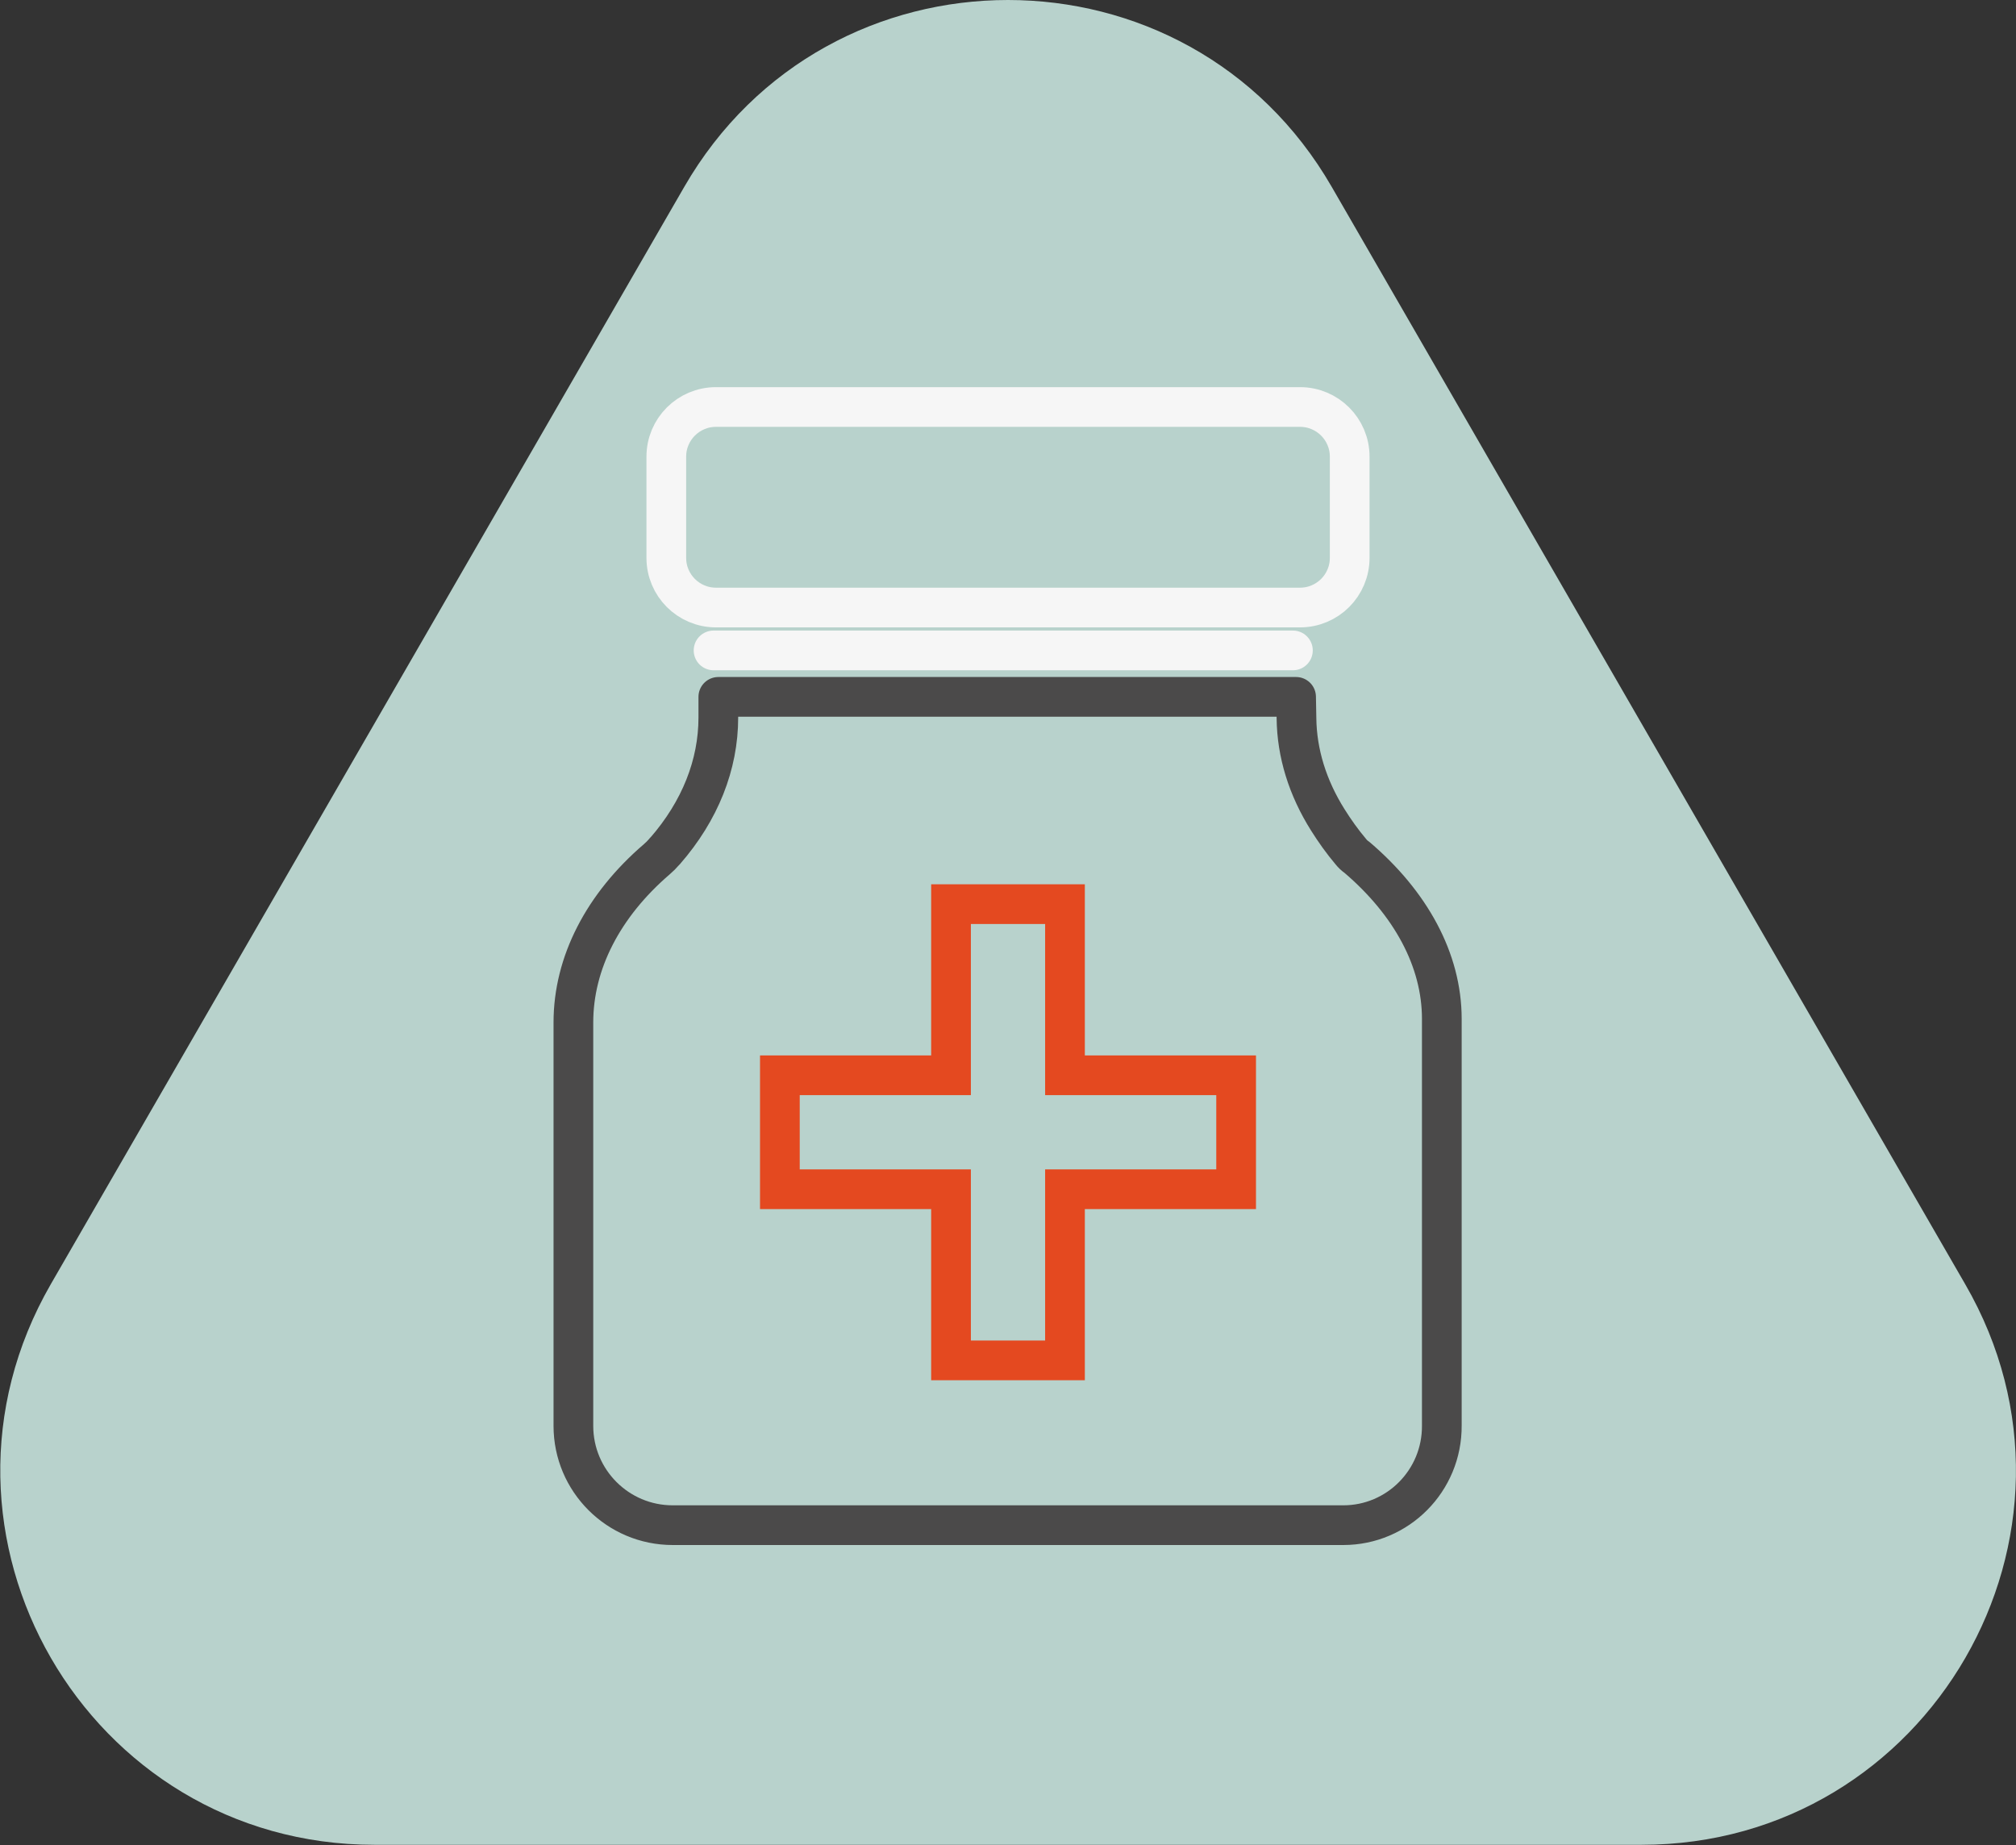
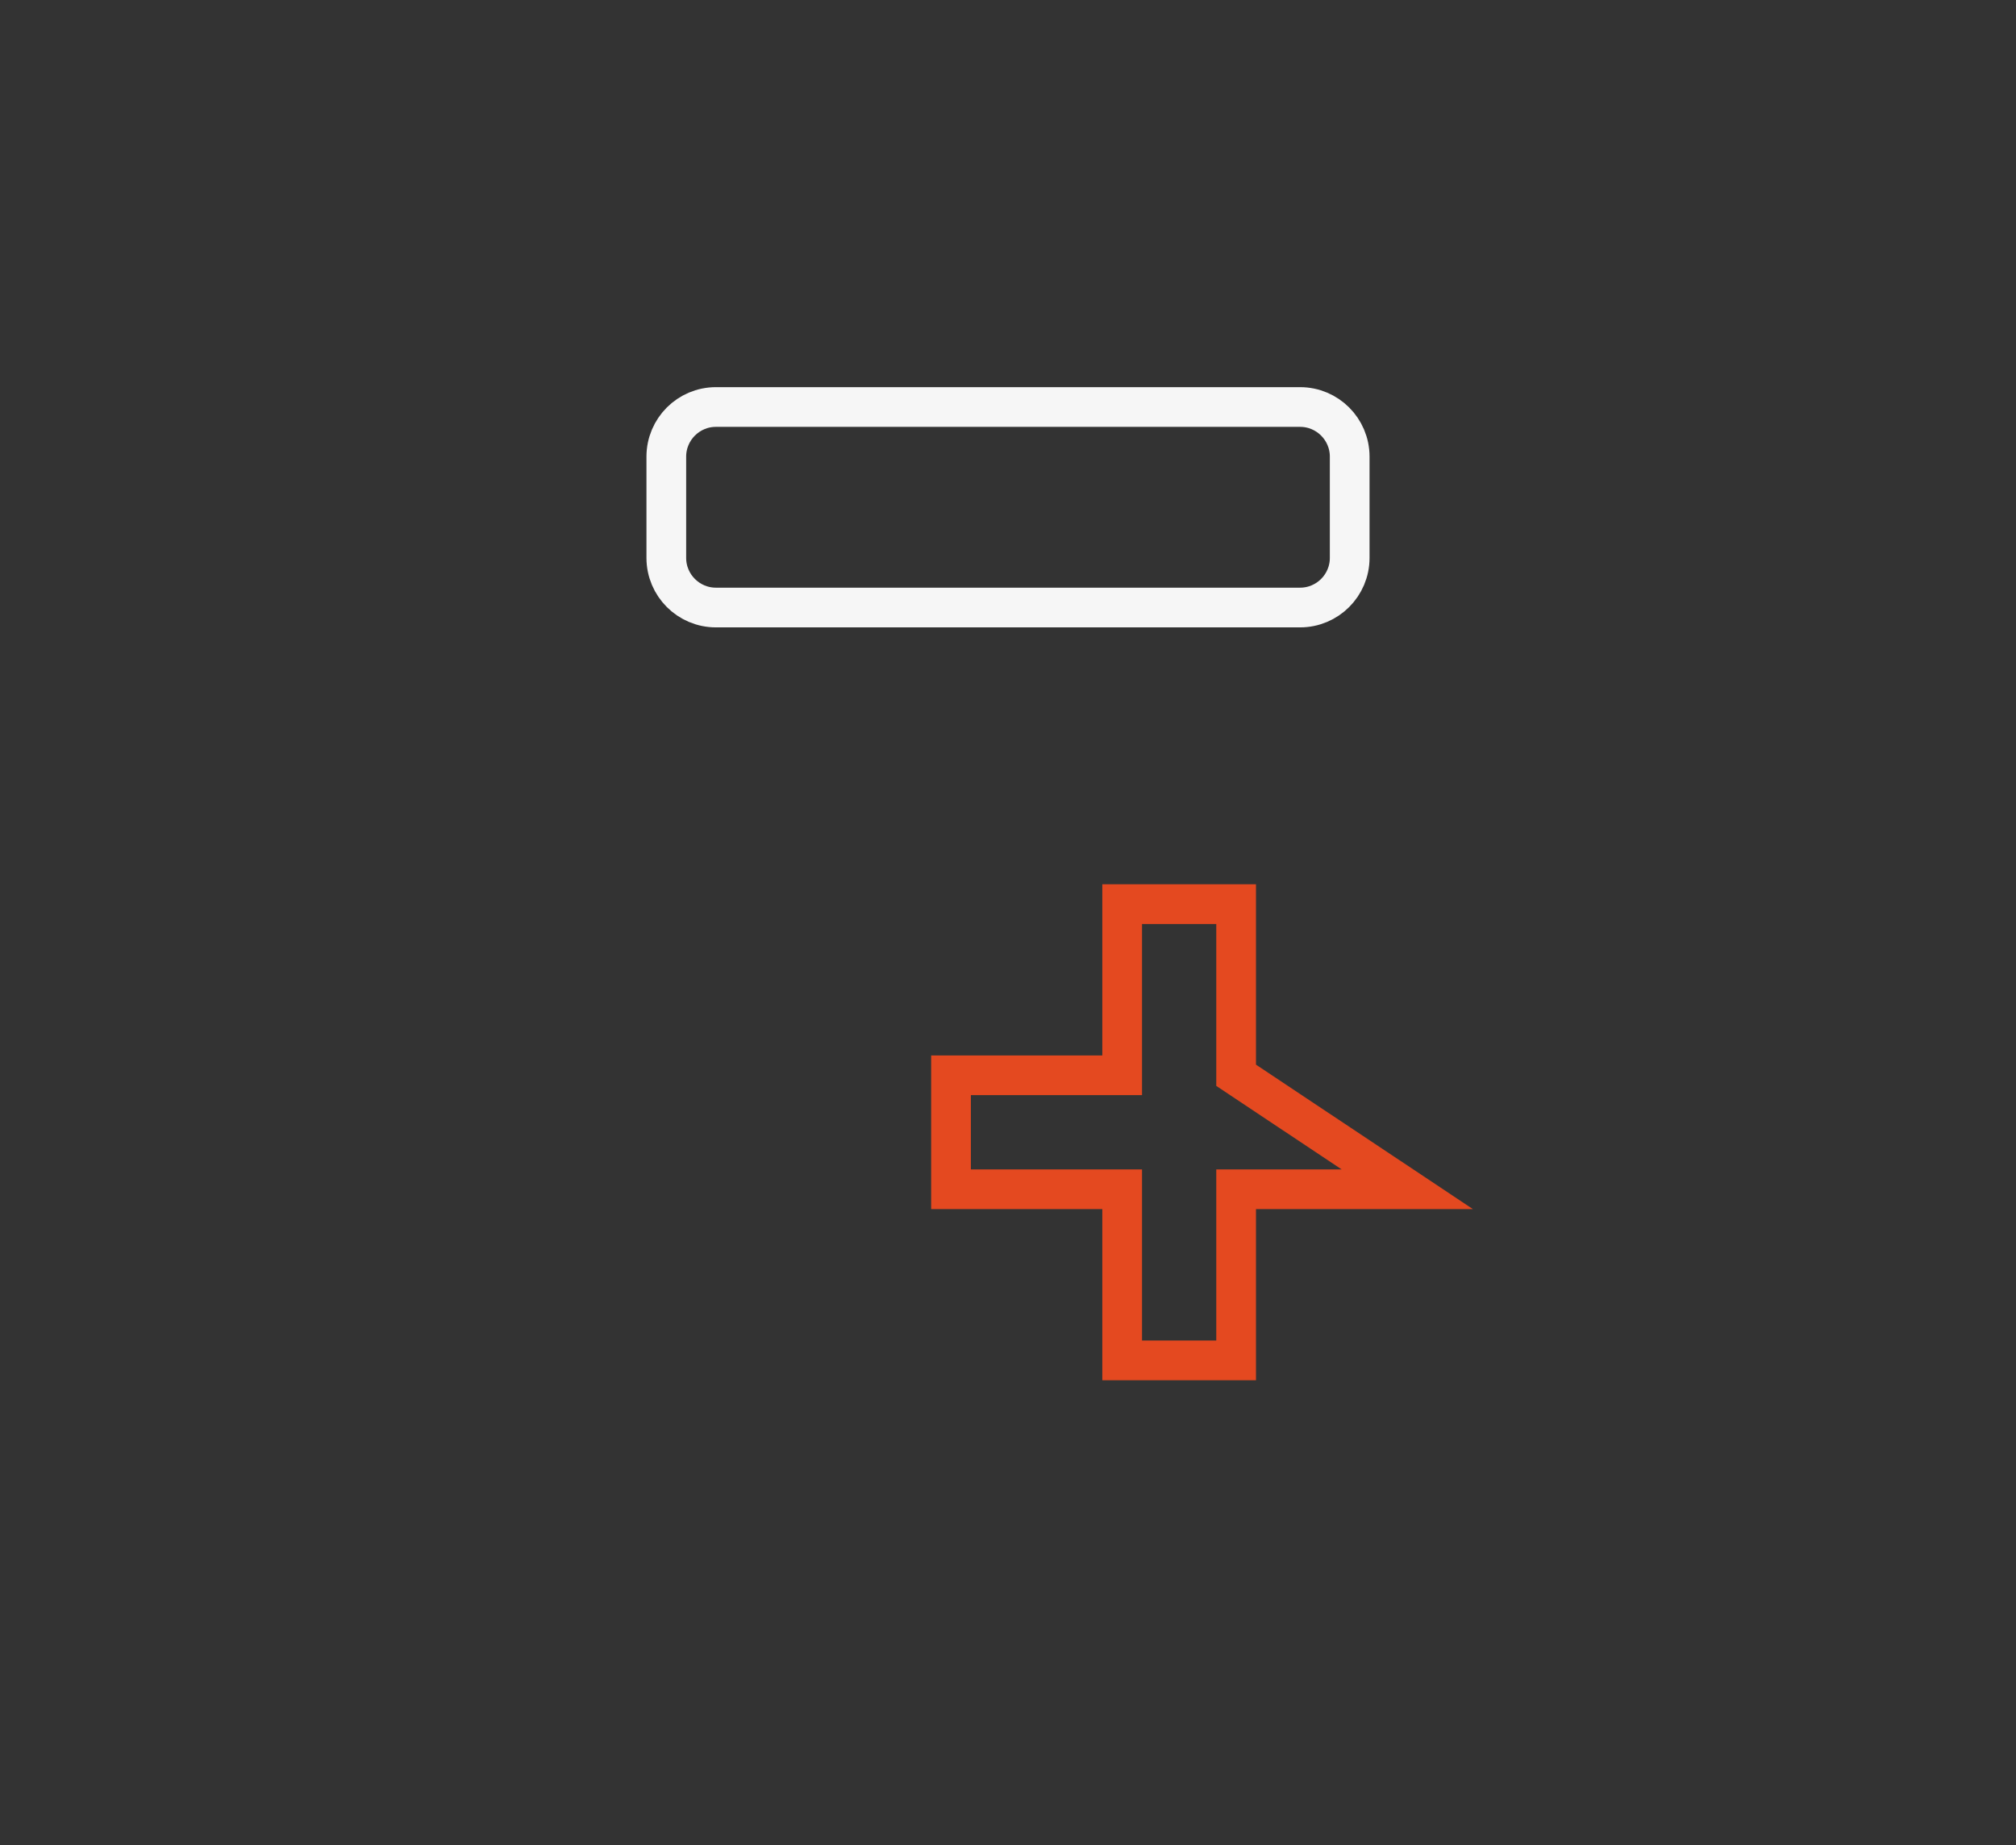
<svg xmlns="http://www.w3.org/2000/svg" enable-background="new 0 0 507.7 464.7" viewBox="0 0 507.7 464.7">
  <rect x="0" y="0" width="507.7" height="464.7" fill="#333333" stroke="none" />
-   <path d="m172.3 47.1-159.5 276.3c-36.2 62.8 9.1 141.2 81.5 141.2h319.1c72.5 0 117.8-78.5 81.5-141.2l-159.5-276.3c-36.2-62.8-126.9-62.8-163.1 0z" fill="#b8d2cc" />
  <g fill="none" stroke-miterlimit="10" stroke-width="10">
-     <path d="m311.3 270.8h-43.1v-43.1h-28.7v43.1h-43.1v28.7h43.1v43.1h28.7v-43.1h43.1z" stroke="#e44920" />
+     <path d="m311.3 270.8v-43.1h-28.7v43.1h-43.1v28.7h43.1v43.1h28.7v-43.1h43.1z" stroke="#e44920" />
    <path d="m327.4 153h-147.1c-6.9 0-12.5-5.6-12.5-12.5v-25.5c0-6.9 5.6-12.5 12.5-12.5h147.1c6.9 0 12.5 5.6 12.5 12.5v25.5c0 6.9-5.6 12.5-12.5 12.5z" stroke="#f6f6f6" stroke-linecap="round" stroke-linejoin="round" />
-     <path d="m338.3 384.1h-168.9c-13.8 0-25-11.2-25-25v-101.6c0-15 7.5-29.5 21-41.1.7-.6 1.3-1.2 1.9-1.9.1-.1.1-.2.2-.2 8.8-10.1 13.4-21.7 13.4-33.6v-5.2h145.5l.1 5.4c.1 8.8 2.8 17.5 7.9 25.6 1.7 2.7 3.6 5.4 5.8 8 .4.5.9 1 1.5 1.4 13.5 11.5 21.4 25.8 21.4 40.7v102.4c.1 13.9-11.1 25.1-24.8 25.1z" stroke="#4b4a4a" stroke-linecap="round" stroke-linejoin="round" />
-     <path d="m179.7 163.8h145.9" stroke="#f6f6f6" stroke-linecap="round" stroke-linejoin="round" />
  </g>
</svg>